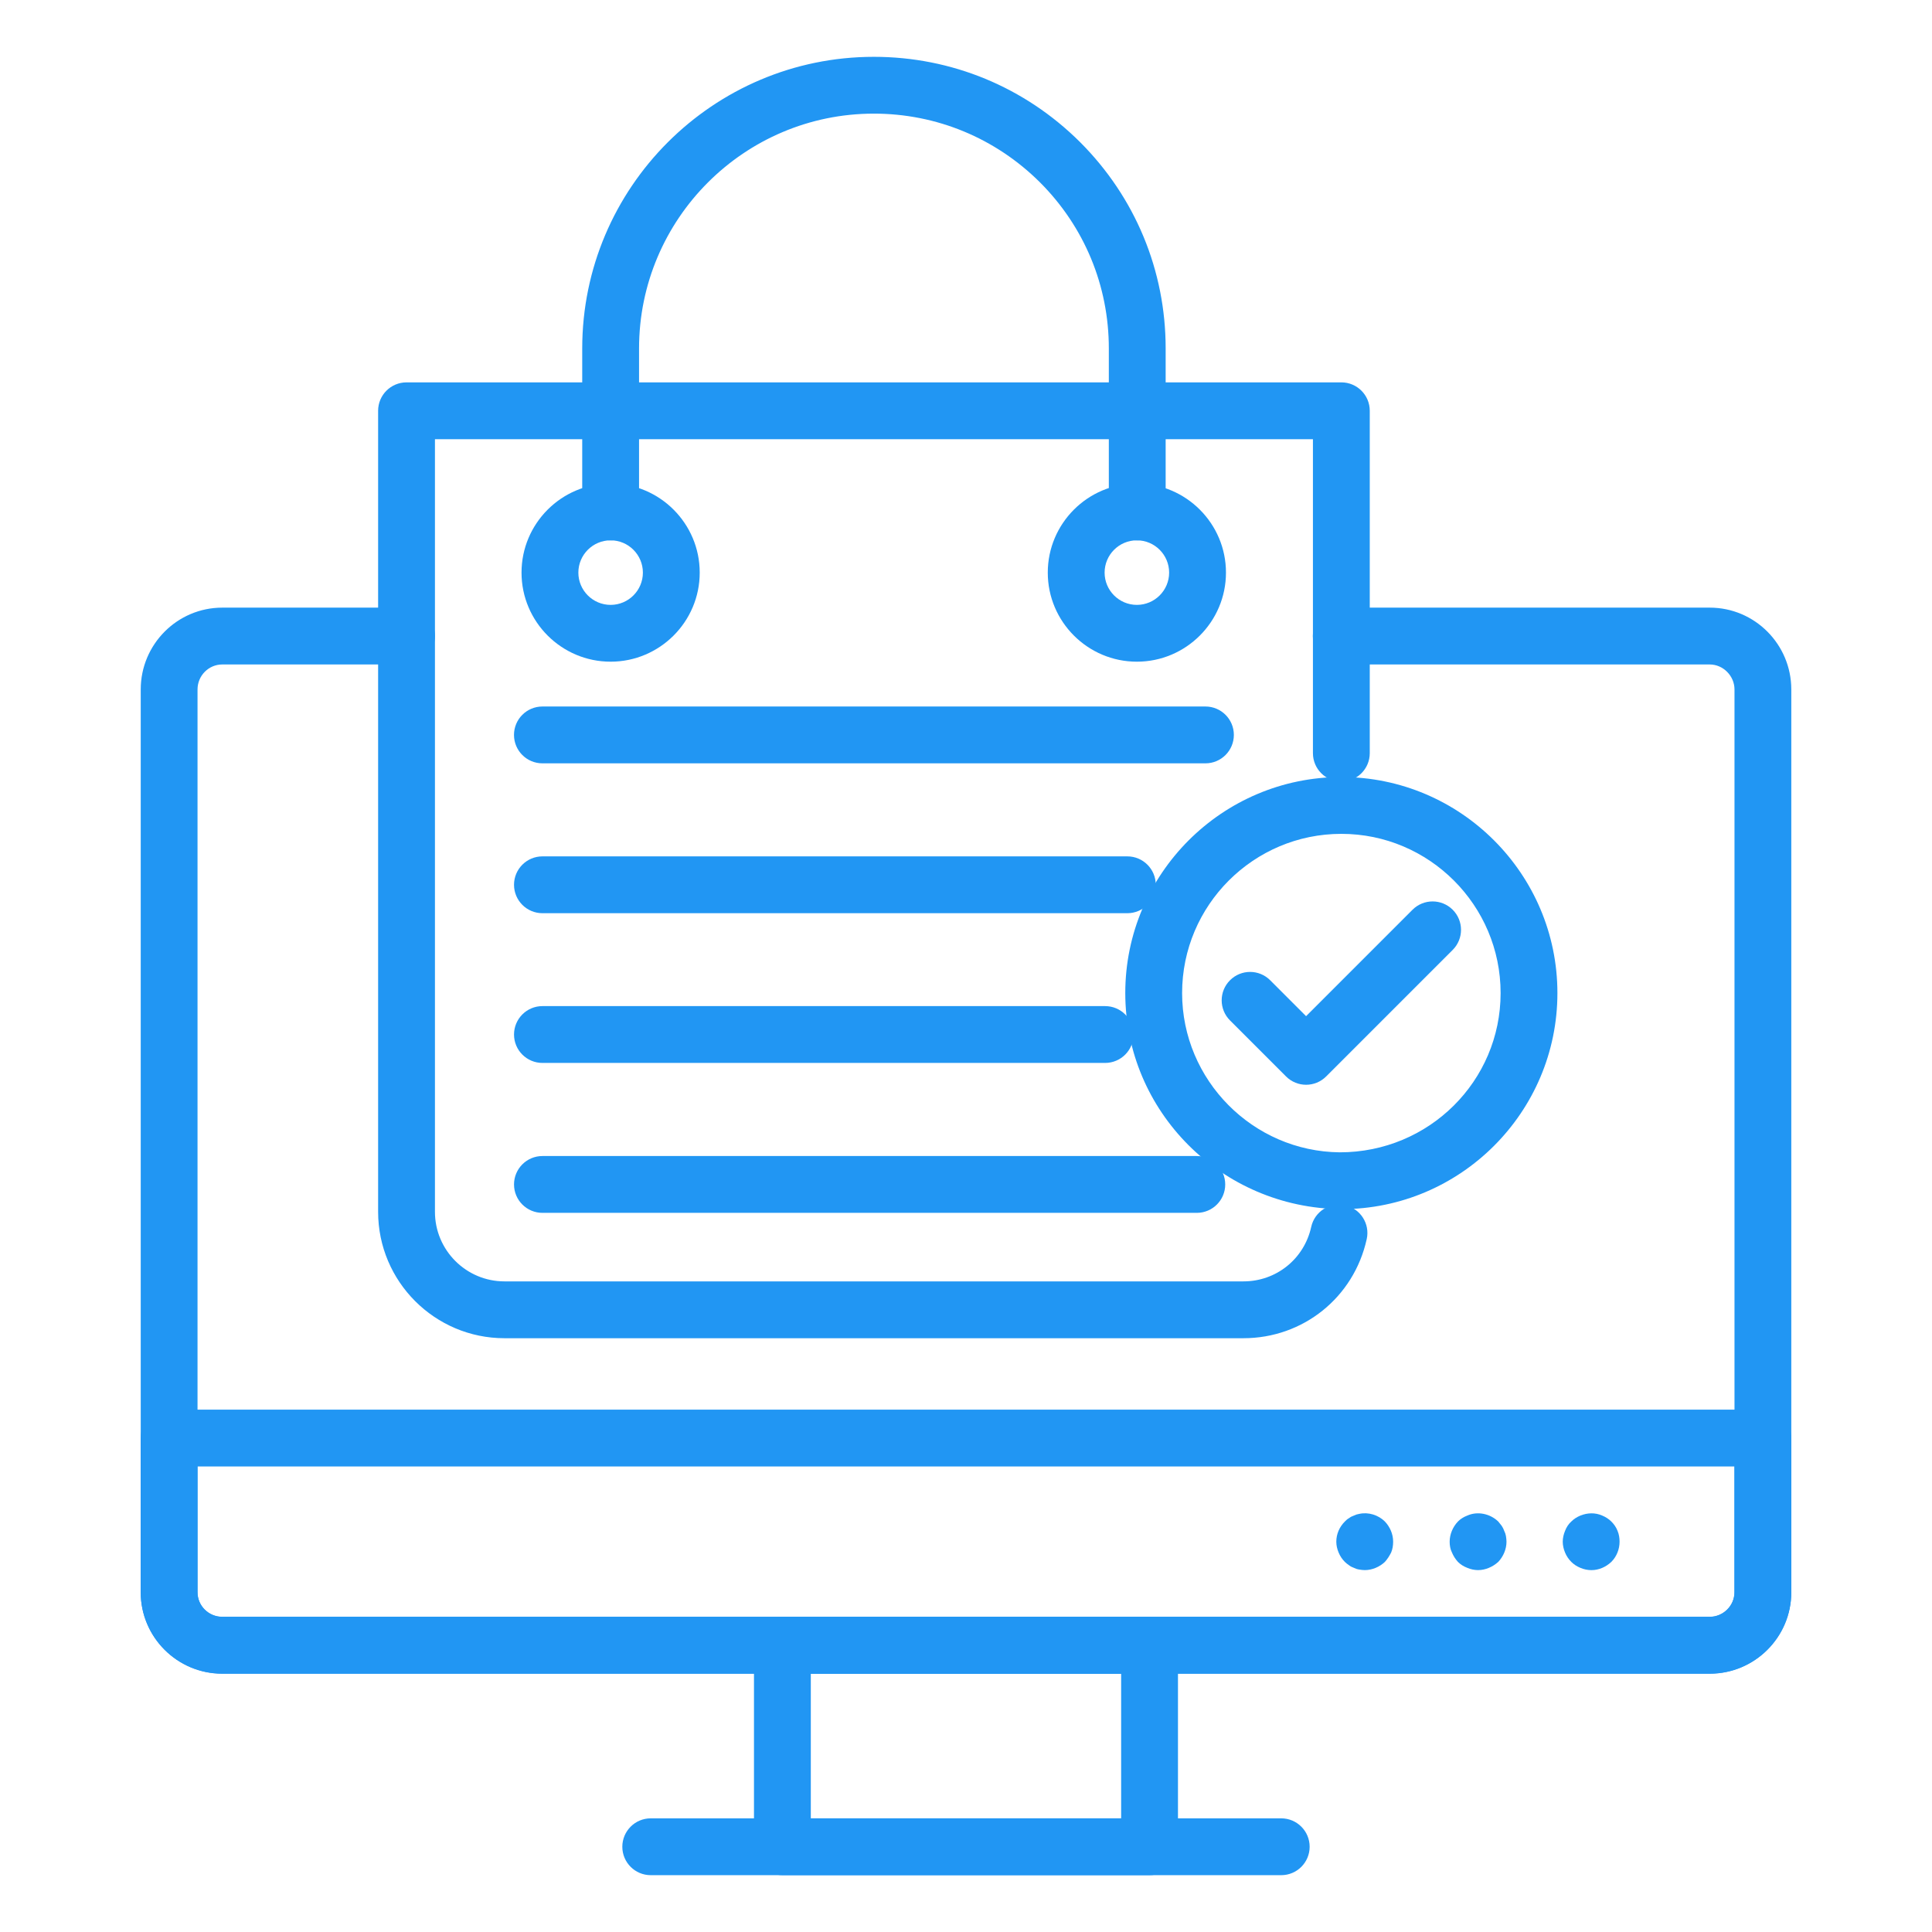
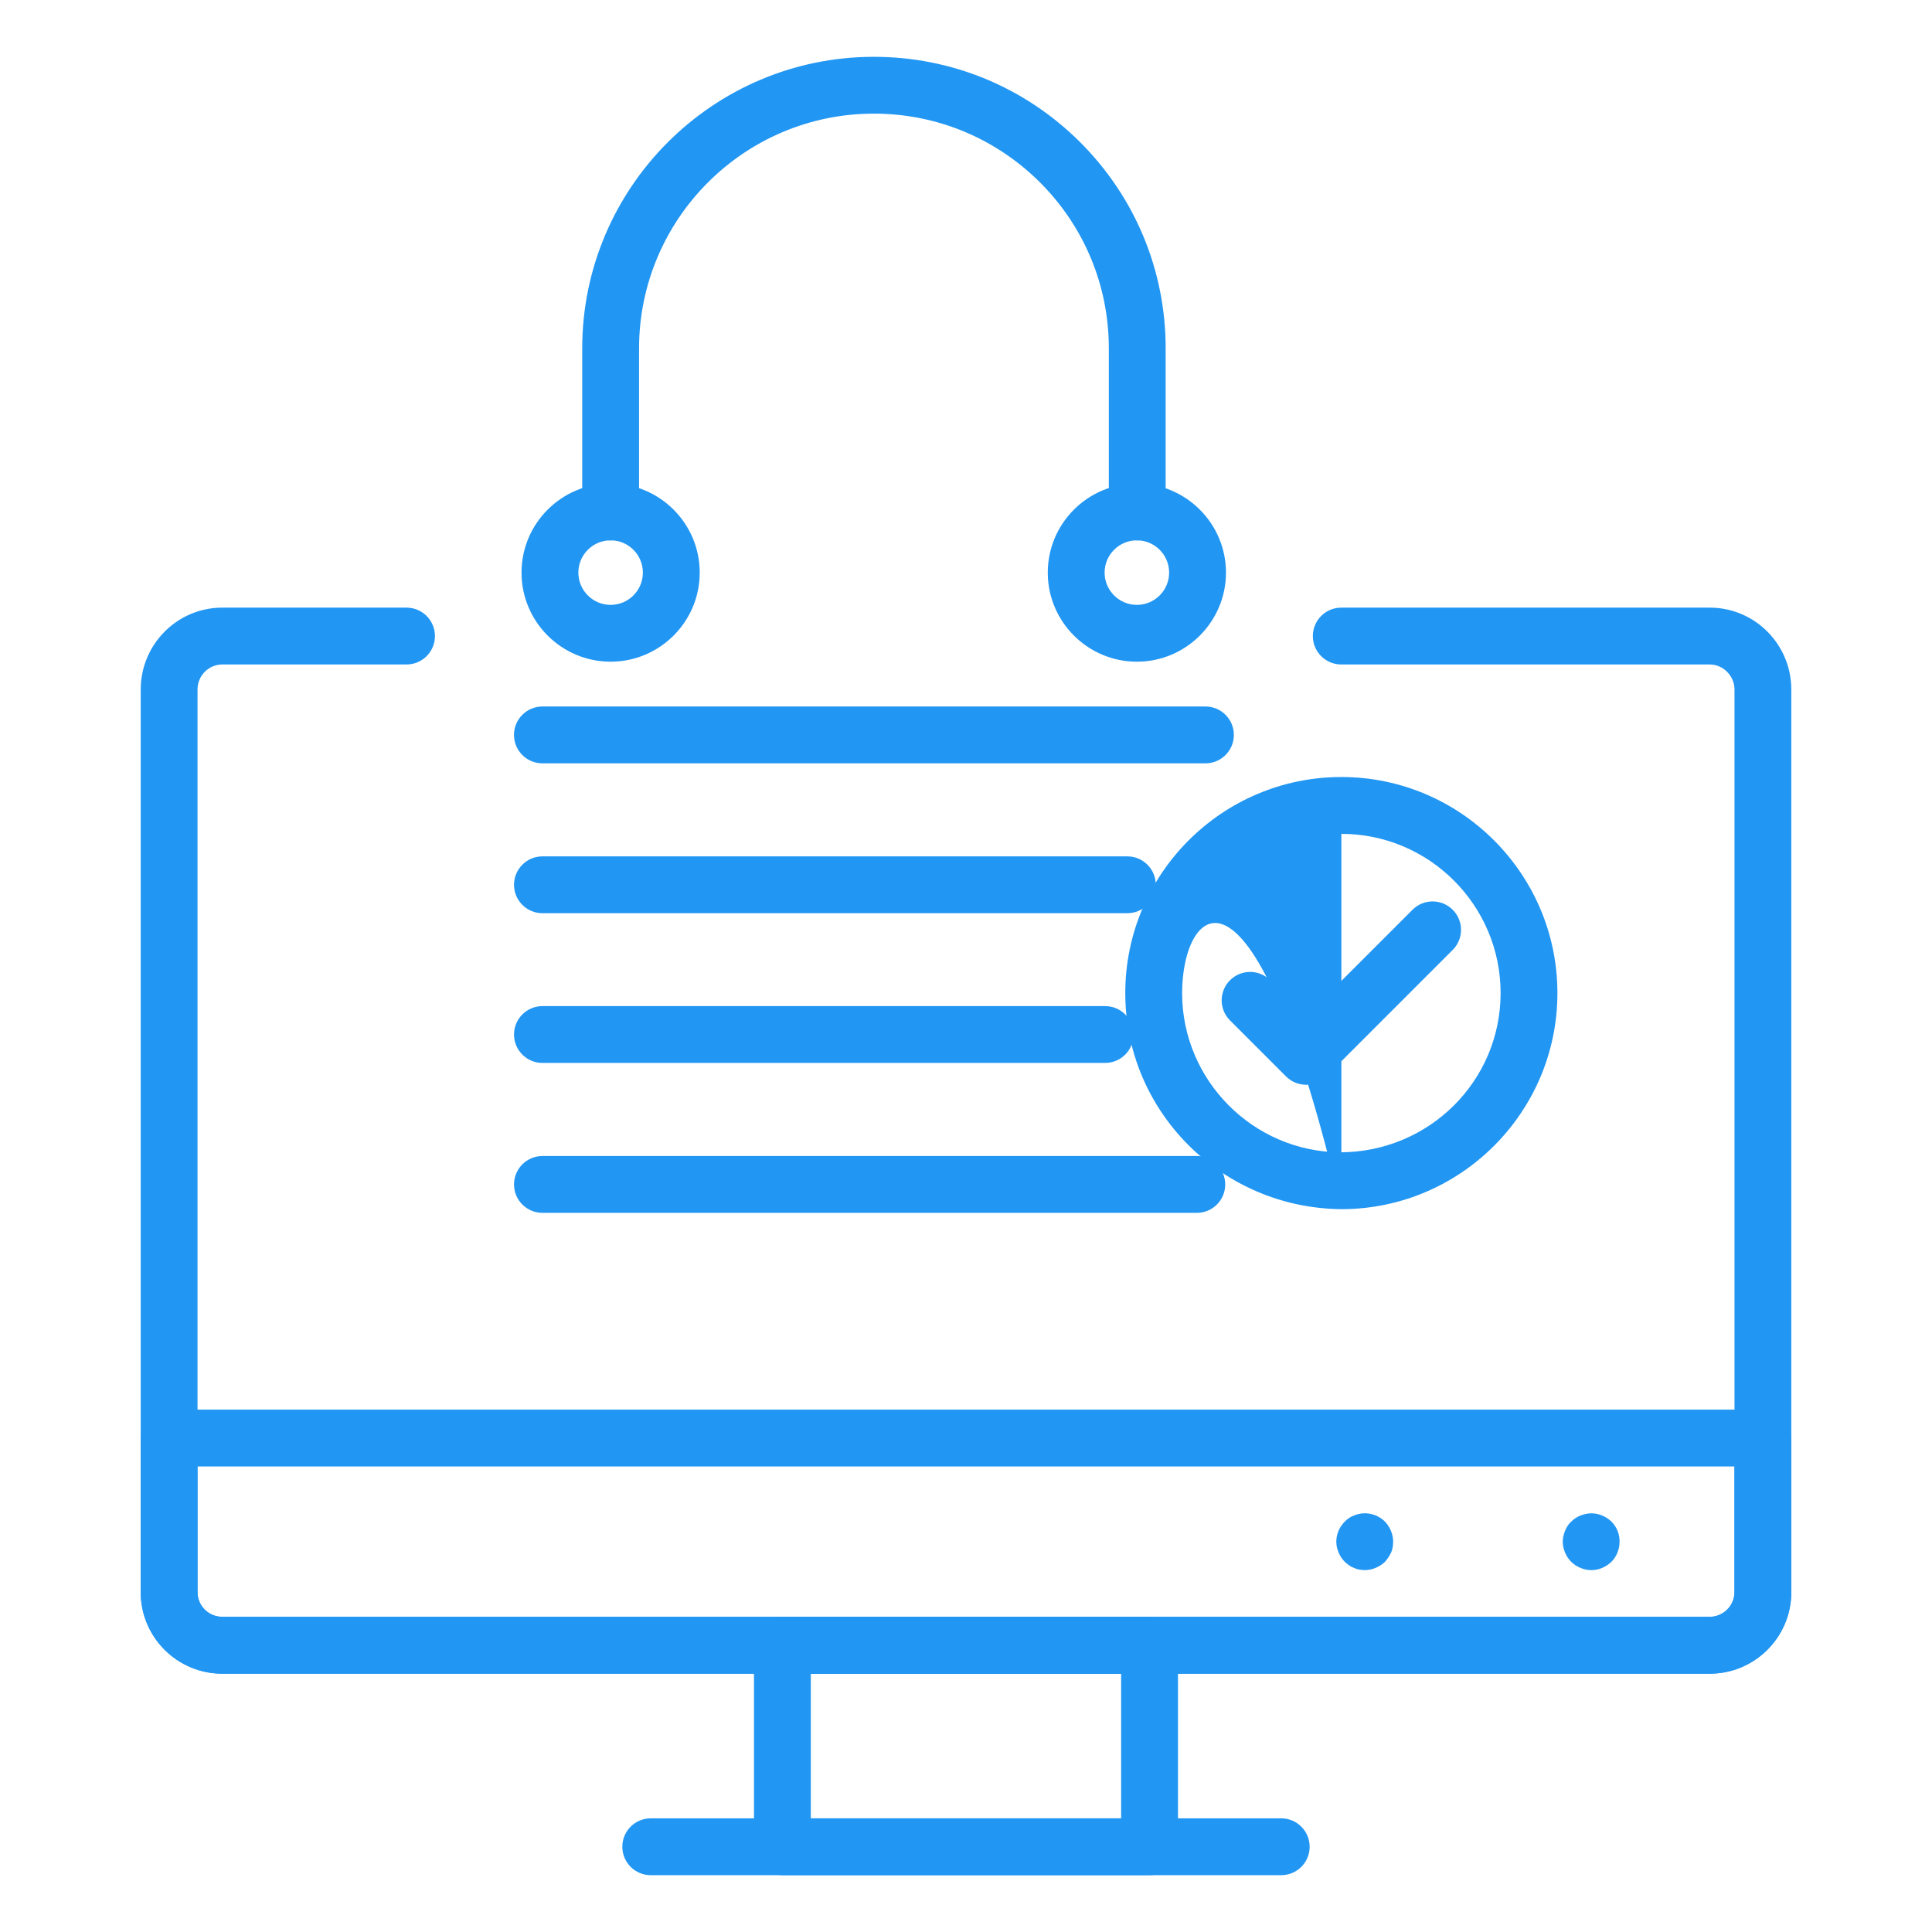
<svg xmlns="http://www.w3.org/2000/svg" width="70" height="70" viewBox="0 0 70 70" fill="none">
-   <path d="M45.051 48.486H18.278C15.754 48.486 13.7 46.432 13.7 43.907V14.883C13.7 14.315 14.161 13.854 14.729 13.854H48.6C49.168 13.854 49.629 14.315 49.629 14.883V27.289C49.629 27.857 49.168 28.318 48.6 28.318C48.031 28.318 47.57 27.857 47.57 27.289V15.913H15.759V43.907C15.759 45.297 16.889 46.427 18.278 46.427H45.051C46.241 46.427 47.252 45.615 47.508 44.452C47.631 43.896 48.18 43.545 48.736 43.668C49.291 43.791 49.642 44.34 49.519 44.895C49.053 47.009 47.215 48.486 45.051 48.486Z" fill="#2196F3" />
  <path d="M41.205 19.579C40.636 19.579 40.175 19.118 40.175 18.55V12.625C40.175 10.353 39.289 8.216 37.679 6.606C36.067 5.002 33.929 4.117 31.661 4.117C26.97 4.117 23.154 7.934 23.154 12.625V18.55C23.154 19.118 22.692 19.579 22.124 19.579C21.556 19.579 21.095 19.118 21.095 18.55V12.625C21.095 6.799 25.835 2.059 31.661 2.059C34.477 2.059 37.131 3.156 39.133 5.149C41.133 7.149 42.234 9.803 42.234 12.625V18.55C42.234 19.118 41.773 19.579 41.205 19.579Z" fill="#2196F3" />
  <path d="M43.676 27.657H19.653C19.084 27.657 18.623 27.196 18.623 26.627C18.623 26.059 19.084 25.598 19.653 25.598H43.676C44.244 25.598 44.705 26.059 44.705 26.627C44.705 27.196 44.244 27.657 43.676 27.657Z" fill="#2196F3" />
  <path d="M40.846 33.087H19.654C19.085 33.087 18.624 32.626 18.624 32.057C18.624 31.489 19.085 31.028 19.654 31.028H40.846C41.414 31.028 41.875 31.489 41.875 32.057C41.875 32.626 41.414 33.087 40.846 33.087Z" fill="#2196F3" />
  <path d="M40.04 38.512H19.654C19.085 38.512 18.624 38.051 18.624 37.483C18.624 36.914 19.085 36.453 19.654 36.453H40.04C40.609 36.453 41.07 36.914 41.07 37.483C41.07 38.051 40.609 38.512 40.04 38.512Z" fill="#2196F3" />
  <path d="M43.362 43.944H19.654C19.085 43.944 18.624 43.483 18.624 42.915C18.624 42.346 19.085 41.885 19.654 41.885H43.362C43.931 41.885 44.392 42.346 44.392 42.915C44.392 43.483 43.931 43.944 43.362 43.944Z" fill="#2196F3" />
  <path d="M22.124 23.974C20.344 23.974 18.896 22.526 18.896 20.747C18.896 18.967 20.344 17.519 22.124 17.519C23.904 17.519 25.352 18.967 25.352 20.747C25.352 22.526 23.904 23.974 22.124 23.974ZM22.124 19.577C21.479 19.577 20.955 20.102 20.955 20.747C20.955 21.391 21.479 21.916 22.124 21.916C22.769 21.916 23.293 21.391 23.293 20.747C23.293 20.102 22.769 19.577 22.124 19.577Z" fill="#2196F3" />
  <path d="M41.191 23.974C39.411 23.974 37.963 22.526 37.963 20.747C37.963 18.967 39.411 17.519 41.191 17.519C42.971 17.519 44.419 18.967 44.419 20.747C44.419 22.526 42.971 23.974 41.191 23.974ZM41.191 19.577C40.546 19.577 40.022 20.102 40.022 20.747C40.022 21.391 40.546 21.916 41.191 21.916C41.836 21.916 42.36 21.391 42.36 20.747C42.36 20.102 41.836 19.577 41.191 19.577Z" fill="#2196F3" />
-   <path d="M48.6 43.81C44.248 43.768 40.771 40.256 40.771 35.981C40.771 31.665 44.283 28.153 48.6 28.153C52.916 28.153 56.428 31.665 56.428 35.981C56.428 40.298 52.916 43.81 48.6 43.81ZM48.6 30.212C45.418 30.212 42.83 32.8 42.83 35.981C42.83 39.132 45.392 41.72 48.542 41.751C51.782 41.751 54.37 39.163 54.37 35.981C54.37 32.8 51.782 30.212 48.6 30.212Z" fill="#2196F3" />
+   <path d="M48.6 43.81C44.248 43.768 40.771 40.256 40.771 35.981C40.771 31.665 44.283 28.153 48.6 28.153C52.916 28.153 56.428 31.665 56.428 35.981C56.428 40.298 52.916 43.81 48.6 43.81ZC45.418 30.212 42.83 32.8 42.83 35.981C42.83 39.132 45.392 41.72 48.542 41.751C51.782 41.751 54.37 39.163 54.37 35.981C54.37 32.8 51.782 30.212 48.6 30.212Z" fill="#2196F3" />
  <path d="M61.948 60.637H8.053C6.424 60.637 5.099 59.316 5.099 57.693V24.98C5.099 23.346 6.424 22.016 8.053 22.016H14.729C15.298 22.016 15.759 22.477 15.759 23.046C15.759 23.614 15.298 24.075 14.729 24.075H8.053C7.559 24.075 7.157 24.481 7.157 24.98V57.693C7.157 58.181 7.559 58.578 8.053 58.578H61.948C62.434 58.578 62.844 58.173 62.844 57.693V24.98C62.844 24.49 62.434 24.075 61.948 24.075H48.596C48.028 24.075 47.567 23.614 47.567 23.046C47.567 22.477 48.028 22.016 48.596 22.016H61.948C63.578 22.016 64.902 23.346 64.902 24.98V57.693C64.902 59.316 63.578 60.637 61.948 60.637Z" fill="#2196F3" />
  <path d="M61.946 60.643H8.052C6.423 60.643 5.098 59.318 5.098 57.688V52.104C5.098 51.535 5.558 51.074 6.127 51.074H63.871C64.44 51.074 64.901 51.535 64.901 52.104V57.688C64.901 59.318 63.575 60.643 61.946 60.643ZM7.156 53.133V57.688C7.156 58.183 7.558 58.584 8.052 58.584H61.946C62.441 58.584 62.842 58.183 62.842 57.688V53.133H7.156Z" fill="#2196F3" />
  <path d="M41.651 67.941H28.348C27.779 67.941 27.318 67.48 27.318 66.912V59.614C27.318 59.045 27.779 58.584 28.348 58.584H41.651C42.219 58.584 42.68 59.045 42.68 59.614V66.912C42.68 67.48 42.219 67.941 41.651 67.941ZM29.377 65.882H40.621V60.643H29.377V65.882Z" fill="#2196F3" />
  <path d="M46.421 67.941H23.577C23.009 67.941 22.548 67.48 22.548 66.912C22.548 66.343 23.009 65.882 23.577 65.882H46.421C46.99 65.882 47.451 66.343 47.451 66.912C47.451 67.48 46.99 67.941 46.421 67.941Z" fill="#2196F3" />
  <path d="M49.447 56.888C49.385 56.888 49.312 56.878 49.251 56.868C49.179 56.858 49.117 56.837 49.055 56.806C48.994 56.785 48.932 56.755 48.88 56.713C48.818 56.672 48.767 56.631 48.726 56.59C48.623 56.487 48.551 56.373 48.5 56.25C48.448 56.127 48.417 55.992 48.417 55.859C48.417 55.581 48.53 55.324 48.726 55.128C48.767 55.087 48.818 55.035 48.88 55.004C48.932 54.963 48.994 54.932 49.055 54.912C49.117 54.881 49.179 54.861 49.251 54.85C49.58 54.778 49.941 54.891 50.178 55.128C50.362 55.324 50.476 55.581 50.476 55.859C50.476 55.992 50.456 56.127 50.404 56.25C50.342 56.373 50.27 56.487 50.178 56.59C49.982 56.775 49.714 56.888 49.447 56.888Z" fill="#2196F3" />
-   <path d="M53.554 56.888C53.42 56.888 53.286 56.858 53.163 56.806C53.029 56.755 52.915 56.683 52.823 56.59C52.73 56.487 52.658 56.373 52.607 56.25C52.545 56.127 52.524 55.992 52.524 55.859C52.524 55.591 52.637 55.324 52.823 55.128C52.915 55.035 53.029 54.963 53.163 54.912C53.533 54.747 53.986 54.84 54.285 55.128C54.326 55.18 54.367 55.231 54.408 55.282C54.45 55.344 54.48 55.406 54.501 55.468C54.532 55.53 54.553 55.591 54.563 55.653C54.573 55.725 54.583 55.787 54.583 55.859C54.583 56.127 54.47 56.394 54.285 56.59C54.182 56.683 54.069 56.755 53.945 56.806C53.822 56.858 53.688 56.888 53.554 56.888Z" fill="#2196F3" />
  <path d="M57.661 56.889C57.517 56.889 57.383 56.858 57.26 56.806C57.136 56.755 57.023 56.683 56.931 56.59C56.828 56.487 56.755 56.374 56.704 56.25C56.653 56.127 56.621 55.993 56.621 55.859C56.621 55.725 56.653 55.592 56.704 55.468C56.755 55.334 56.828 55.221 56.931 55.128C57.023 55.036 57.136 54.963 57.26 54.912C57.517 54.809 57.795 54.799 58.052 54.912C58.176 54.963 58.289 55.036 58.382 55.128C58.475 55.221 58.557 55.334 58.608 55.468C58.66 55.592 58.68 55.725 58.68 55.859C58.68 56.127 58.577 56.394 58.382 56.59C58.186 56.775 57.929 56.889 57.661 56.889Z" fill="#2196F3" />
  <path d="M47.322 39.303C47.059 39.303 46.796 39.202 46.595 39.001L44.566 36.972C44.163 36.57 44.163 35.918 44.566 35.516C44.968 35.114 45.619 35.114 46.021 35.516L47.322 36.818L51.178 32.962C51.58 32.56 52.232 32.56 52.634 32.962C53.036 33.364 53.036 34.015 52.634 34.417L48.05 39.001C47.849 39.202 47.586 39.303 47.322 39.303Z" fill="#2196F3" />
</svg>